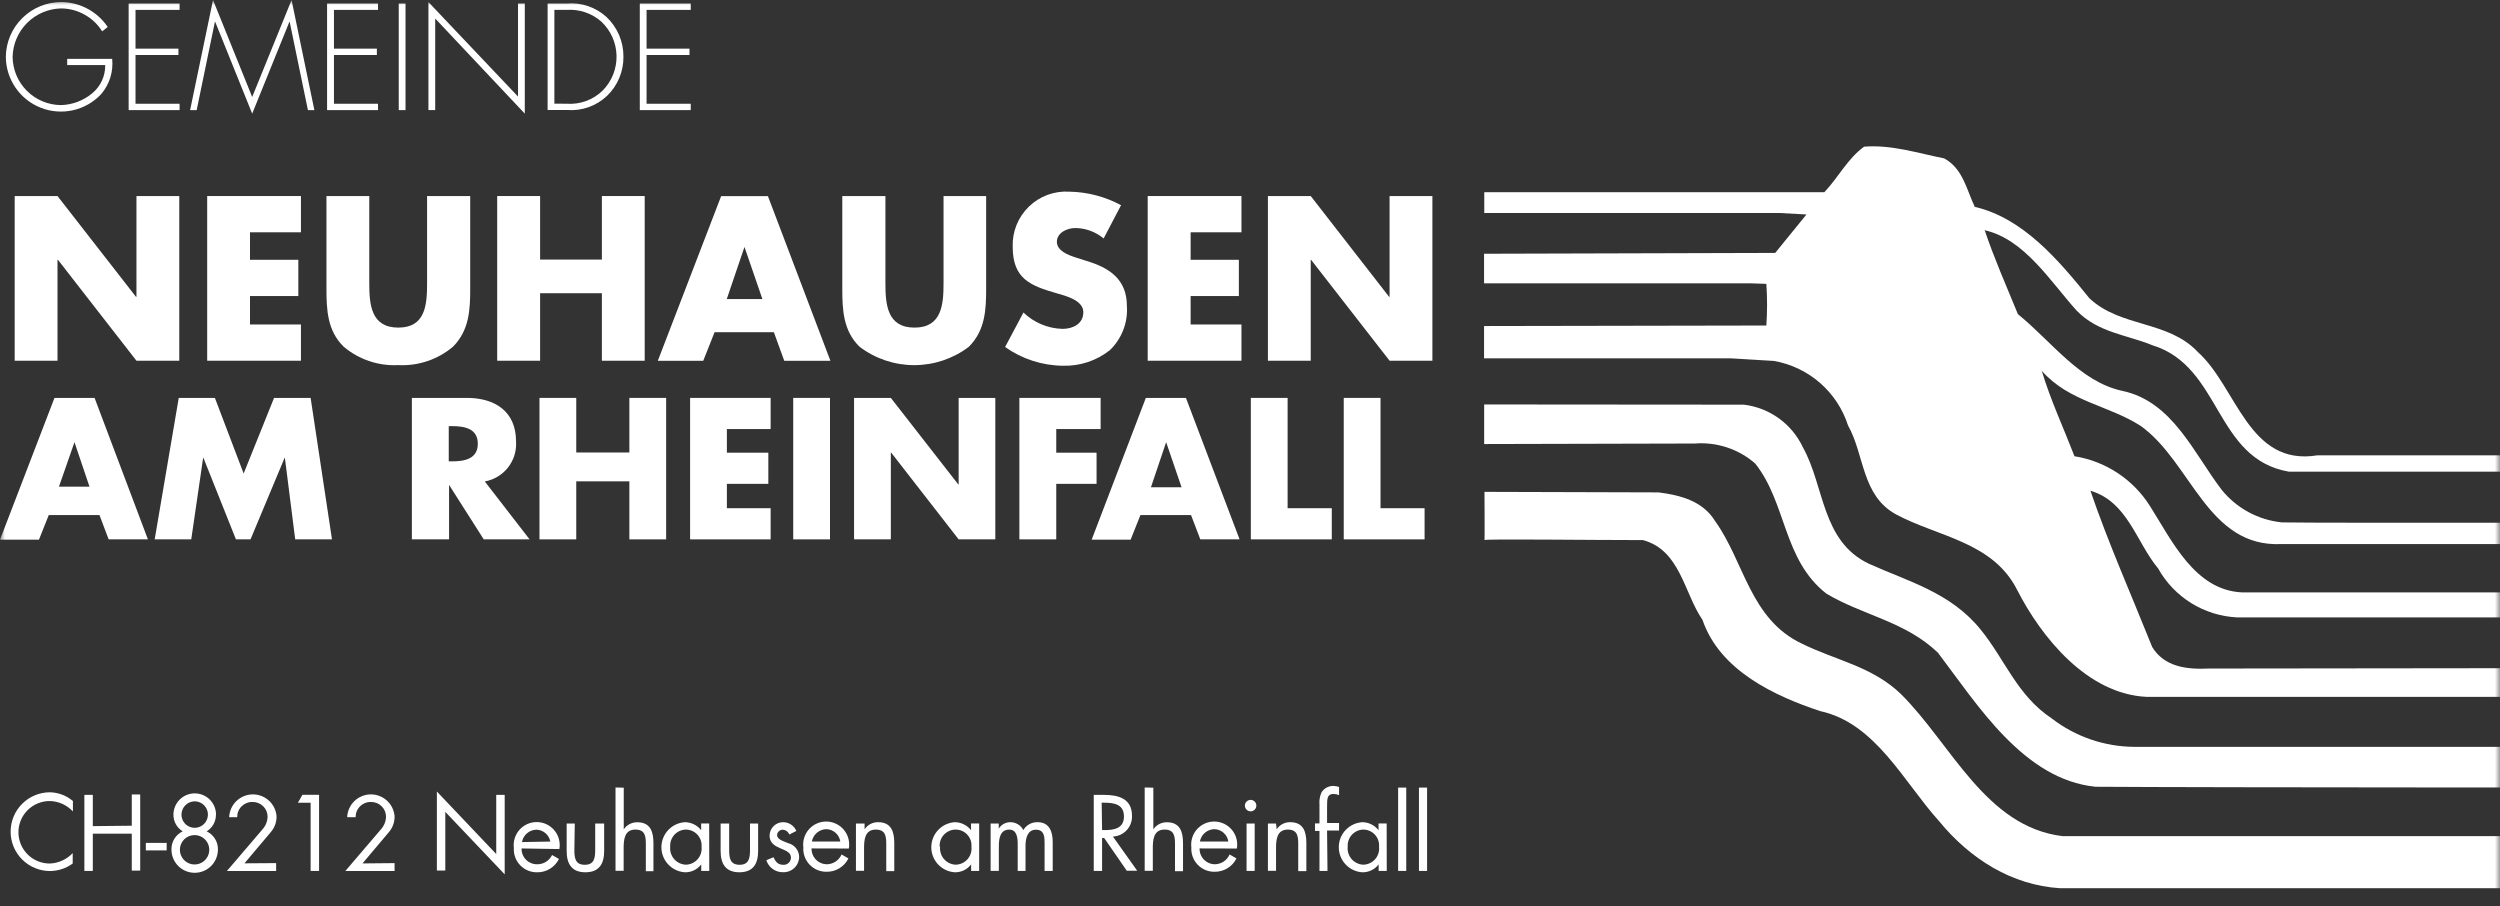
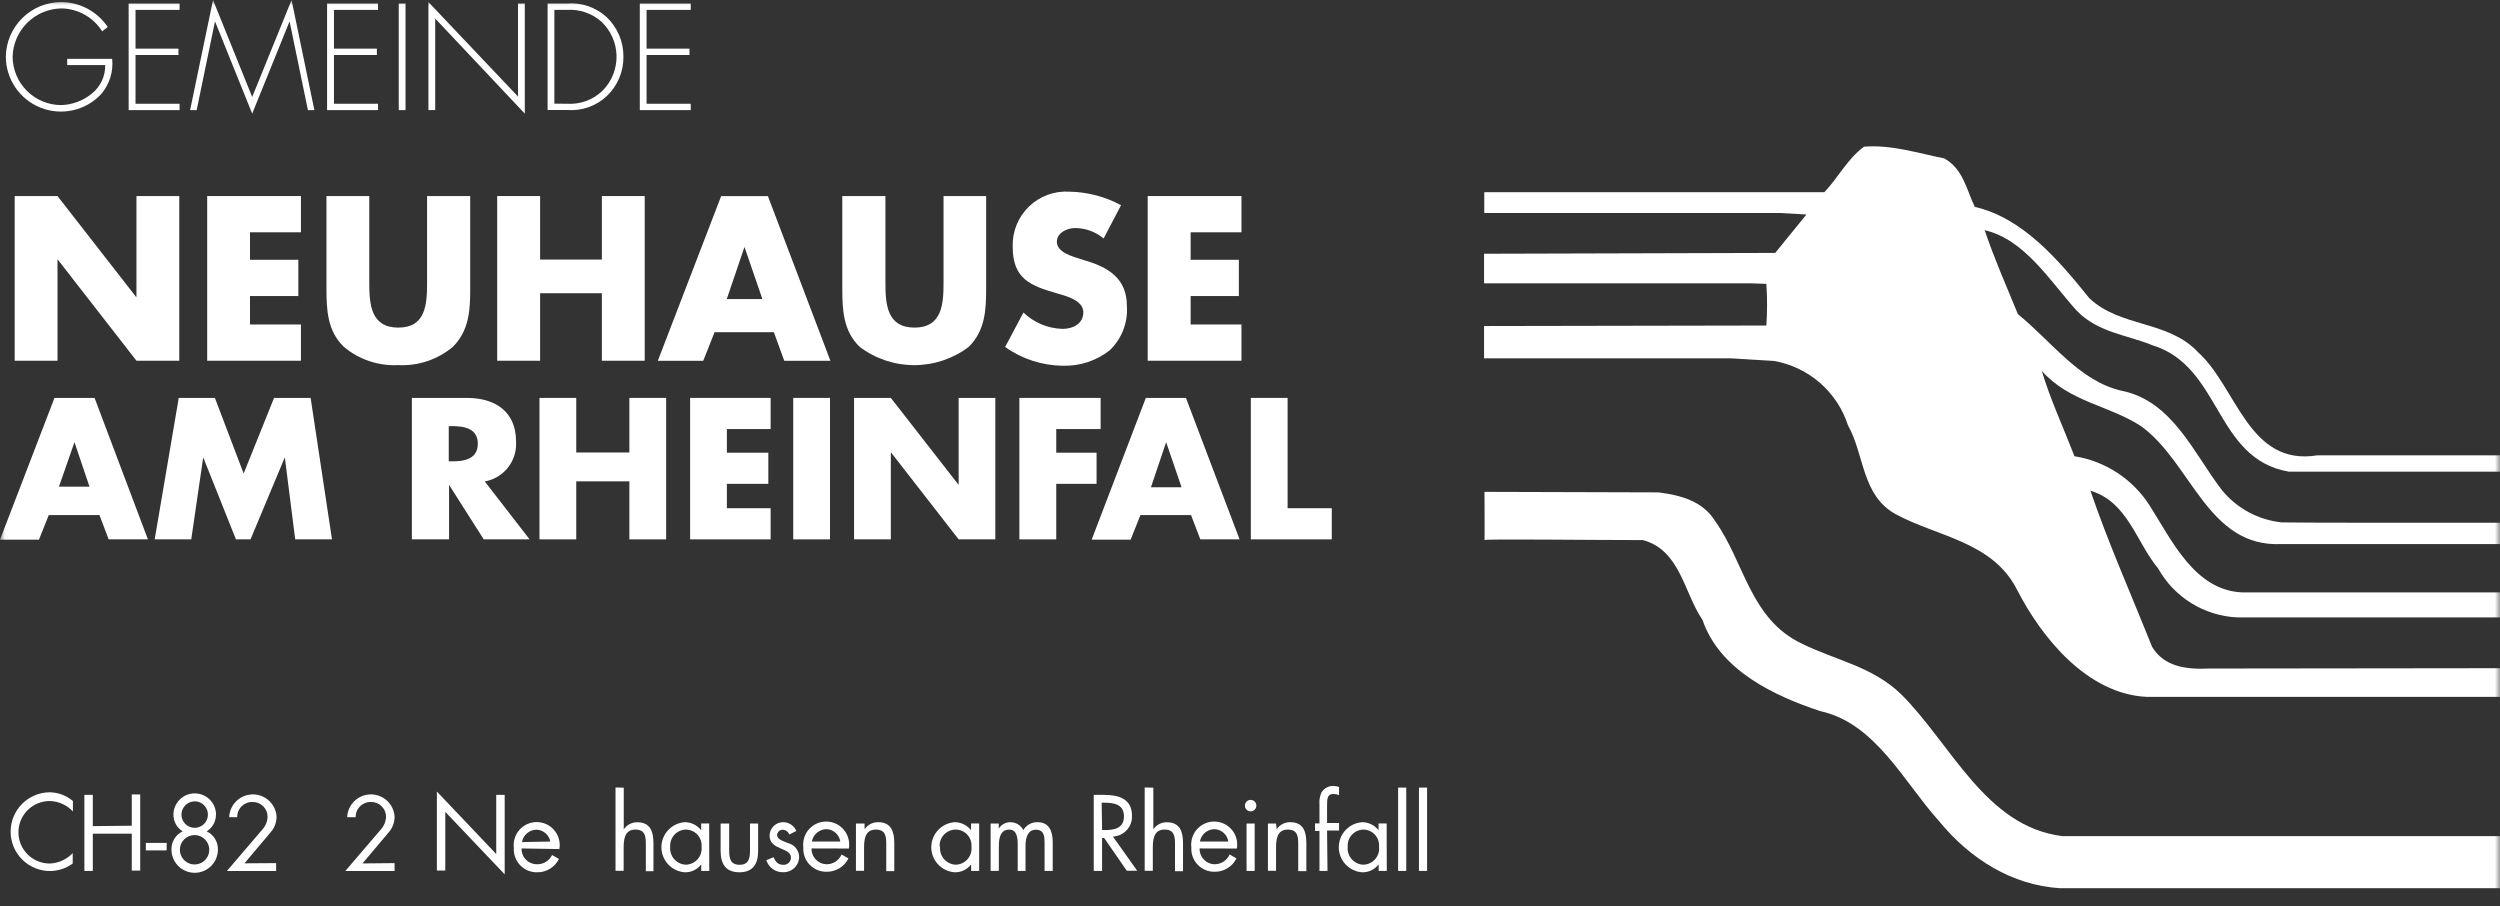
<svg xmlns="http://www.w3.org/2000/svg" width="240" height="87" viewBox="0 0 240 87" fill="none">
  <rect x="0" y="0" width="240" height="87" fill="#333333" stroke="none" />
  <mask id="mask0_1838_80" style="mask-type:luminance" maskUnits="userSpaceOnUse" x="0" y="0" width="240" height="87">
    <path d="M240 0H0V86.45H240V0Z" fill="white" />
  </mask>
  <g mask="url(#mask0_1838_80)">
    <path d="M186.67 15.22C188.46 16.22 188.79 18.22 189.58 19.86C194.19 20.93 197.58 24.91 200.58 28.63C203.58 31.46 208.14 30.74 211 33.8C214.75 37.17 215.84 44.8 222.48 43.71H262.38V45.28H219.73C212.57 44.04 213.29 35.18 206.62 33.14C204.19 32.14 201.41 31.94 199.36 29.82C196.83 27.02 194.36 22.97 190.53 22.1C191.44 24.81 192.63 27.5 193.72 30.16C196.94 32.76 199.63 36.62 203.72 37.52C208.56 38.52 210.6 43.52 213.28 47.02C213.989 47.897 214.864 48.626 215.857 49.163C216.849 49.7 217.937 50.036 219.06 50.15C222.86 50.23 262.4 50.15 262.4 50.15V52.23H219.02C211.9 52.57 210.38 44.37 205.51 40.89C202.4 38.89 198.64 38.58 196.01 35.6C196.83 38.35 198.11 41.1 199.15 43.8C200.632 44.035 202.047 44.586 203.299 45.414C204.552 46.242 205.612 47.328 206.41 48.6C208.49 51.87 210.7 56.68 215.25 56.87H262.42V59.27H214.76C213.201 59.194 211.687 58.723 210.361 57.901C209.035 57.078 207.94 55.932 207.18 54.57C205.07 52.04 204.27 48.17 200.68 47.11C202.39 52.11 204.61 57.11 206.61 62.11C207.77 64.02 209.91 64.28 212.03 64.18L262.46 64.12L262.4 66.9H206.09C200.39 66.64 195.98 61.21 193.63 56.6C191.28 51.99 186 51.53 182 49.37C178.71 47.56 179 43.67 177.41 40.84C176.901 39.258 175.97 37.846 174.717 36.755C173.463 35.664 171.936 34.936 170.3 34.65L166.17 34.4H142.47V31.3L169.57 31.25C169.662 29.918 169.662 28.581 169.57 27.25L168.09 27.2H142.47V24.36L170.42 24.28L173.42 20.59L170.89 20.45H142.49V18.45H175.14C176.49 17.02 177.36 15.24 178.95 14.08C181.63 13.87 184.15 14.72 186.67 15.21" fill="white" />
-     <path d="M167.41 38.848C168.626 38.994 169.784 39.447 170.776 40.164C171.768 40.882 172.561 41.84 173.08 42.948C175.17 46.688 174.85 51.948 179.41 54.118C183.16 55.818 187.26 56.868 190.14 60.438C192.44 63.248 193.65 66.778 196.95 68.958C199.241 70.73 202.054 71.694 204.95 71.698H262.42V75.608C262.42 75.608 211.08 75.608 201.17 75.528C194.3 74.838 189.89 67.738 186.04 62.658C182.91 59.658 178.81 59.068 175.33 56.988C171.16 53.728 171.52 48.298 168.5 44.498C167.711 43.809 166.793 43.285 165.799 42.955C164.805 42.626 163.755 42.497 162.71 42.578L142.48 42.628V38.828L167.41 38.848Z" fill="white" />
    <path d="M159.22 47.269C161.31 47.539 163.46 48.079 164.66 50.039C167.46 53.939 168 59.449 173 61.799C176.19 63.379 179.73 63.969 182.49 66.629C187.34 71.449 190.61 79.369 198 80.269H262.42V85.269H197.76C193.17 84.979 189.16 82.499 186.15 78.829C182.76 75.079 180.05 69.419 174.75 68.269C170.36 66.819 165.1 64.369 163.44 59.509C161.66 56.919 161.31 52.809 157.72 51.849C152.62 51.849 142.48 51.719 142.51 51.849C142.54 51.979 142.51 47.219 142.51 47.219L159.22 47.269Z" fill="white" />
    <path d="M10.77 5.649C10.832 6.259 10.769 6.875 10.585 7.459C10.401 8.044 10.1 8.585 9.7 9.049C8.975 9.819 8.035 10.353 7.004 10.584C5.972 10.815 4.895 10.731 3.911 10.343C2.927 9.956 2.082 9.283 1.485 8.41C0.887 7.538 0.565 6.507 0.56 5.449C0.578 4.047 1.149 2.709 2.149 1.726C3.149 0.742 4.497 0.194 5.9 0.199C6.778 0.207 7.641 0.429 8.415 0.845C9.189 1.262 9.849 1.86 10.34 2.589L9.81 3.009C9.39 2.339 8.808 1.786 8.117 1.402C7.427 1.017 6.65 0.813 5.86 0.809C4.637 0.837 3.472 1.335 2.606 2.199C1.74 3.062 1.24 4.227 1.21 5.449C1.22 6.677 1.712 7.851 2.58 8.719C3.448 9.587 4.622 10.079 5.85 10.089C6.948 10.061 8.005 9.663 8.85 8.959C9.249 8.631 9.569 8.217 9.786 7.748C10.002 7.278 10.11 6.766 10.1 6.249H6.45V5.649H10.77Z" fill="white" />
    <path d="M13.01 0.95V4.67H17.13V5.28H13.01V9.96H17.24V10.57H12.35V0.34H17.24V0.95H13.01Z" fill="white" />
    <path d="M27.81 2.1H27.78L24.21 10.91L20.66 2.1H20.63L18.88 10.57H18.25L20.45 0L24.21 9.31L27.99 0L30.18 10.57H29.56L27.81 2.1Z" fill="white" />
    <path d="M32.06 0.95V4.67H36.18V5.28H32.06V9.96H36.29V10.57H31.4V0.34H36.29V0.95H32.06Z" fill="white" />
    <path d="M38.93 0.34H38.28V10.57H38.93V0.34Z" fill="white" />
    <path d="M50.38 10.909L41.78 1.779V10.569H41.13V0.199L49.73 9.269V0.339H50.38V10.909Z" fill="white" />
    <path d="M52.57 0.339H54.42C55.108 0.28 55.801 0.364 56.455 0.586C57.109 0.808 57.71 1.163 58.22 1.629C58.741 2.118 59.154 2.711 59.435 3.368C59.715 4.026 59.857 4.734 59.85 5.449C59.857 6.148 59.721 6.84 59.451 7.485C59.181 8.13 58.783 8.713 58.28 9.199C57.77 9.683 57.164 10.055 56.501 10.29C55.837 10.524 55.132 10.616 54.43 10.559H52.57V0.339ZM54.4 9.959C55.027 10.003 55.656 9.916 56.247 9.703C56.838 9.489 57.377 9.154 57.83 8.719C58.271 8.28 58.618 7.756 58.852 7.179C59.085 6.603 59.199 5.985 59.188 5.363C59.177 4.741 59.04 4.128 58.786 3.56C58.532 2.992 58.166 2.482 57.71 2.059C57.259 1.665 56.734 1.364 56.166 1.174C55.598 0.983 54.998 0.907 54.4 0.949H53.22V9.949L54.4 9.959Z" fill="white" />
    <path d="M62.07 0.95V4.67H66.19V5.28H62.07V9.96H66.31V10.57H61.42V0.34H66.31V0.95H62.07Z" fill="white" />
    <path d="M1.41 18.82H5.52L13.05 28.49H13.1V18.82H17.21V34.63H13.1L5.57 24.95H5.52V34.63H1.41V18.82Z" fill="white" />
    <path d="M24 22.3V24.94H28.64V28.42H24V31.15H28.89V34.63H19.89V18.82H28.89V22.3H24Z" fill="white" />
    <path d="M45.14 18.82V27.71C45.14 29.71 45.06 31.71 43.48 33.29C42.019 34.519 40.146 35.148 38.24 35.05C36.333 35.148 34.461 34.519 33 33.29C31.43 31.76 31.34 29.75 31.34 27.71V18.82H35.45V27.15C35.45 29.21 35.6 31.45 38.24 31.45C40.88 31.45 41 29.2 41 27.14V18.82H45.14Z" fill="white" />
    <path d="M57.781 24.92V18.82H61.891V34.63H57.781V28.15H51.85V34.63H47.73V18.82H51.85V24.92H57.781Z" fill="white" />
    <path d="M68.6 31.888L67.51 34.638H63.15L69.23 18.828H73.72L79.72 34.638H75.29L74.29 31.888H68.6ZM71.47 23.708L69.77 28.708H73.19L71.47 23.708Z" fill="white" />
    <path d="M94.67 18.82V27.71C94.67 29.71 94.59 31.71 93.01 33.29C91.501 34.435 89.659 35.054 87.765 35.054C85.871 35.054 84.029 34.435 82.52 33.29C80.95 31.76 80.86 29.75 80.86 27.71V18.82H85V27.15C85 29.21 85.15 31.45 87.79 31.45C90.43 31.45 90.58 29.21 90.58 27.15V18.82H94.67Z" fill="white" />
    <path d="M105.95 22.892C105.183 22.253 104.218 21.899 103.22 21.892C102.46 21.892 101.46 22.331 101.46 23.212C101.46 24.091 102.57 24.491 103.28 24.721L104.28 25.041C106.48 25.692 108.18 26.802 108.18 29.361C108.237 30.148 108.119 30.938 107.835 31.674C107.552 32.411 107.11 33.075 106.54 33.621C105.265 34.63 103.675 35.157 102.05 35.111C100.057 35.093 98.116 34.465 96.49 33.312L98.25 30.002C99.261 30.974 100.598 31.534 102 31.572C103 31.572 104 31.091 104 29.971C104 28.852 102.39 28.422 101.5 28.172C98.92 27.431 97.22 26.771 97.22 23.701C97.194 22.985 97.317 22.272 97.584 21.607C97.85 20.942 98.254 20.34 98.767 19.84C99.281 19.34 99.894 18.954 100.566 18.706C101.238 18.459 101.955 18.355 102.67 18.401C104.401 18.432 106.098 18.878 107.62 19.701L105.95 22.892Z" fill="white" />
    <path d="M114.3 22.3V24.94H118.93V28.42H114.3V31.15H119.18V34.63H110.18V18.82H119.18V22.3H114.3Z" fill="white" />
-     <path d="M121.72 18.82H125.83L133.35 28.49H133.4V18.82H137.51V34.63H133.4L125.87 24.95H125.83V34.63H121.72V18.82Z" fill="white" />
    <path d="M4.68 49.449L3.74 51.809H0L5.23 38.199H9.08L14.2 51.779H10.43L9.55 49.449H4.68ZM7.15 42.449L5.66 46.719H8.59L7.15 42.449Z" fill="white" />
    <path d="M17.16 38.199H20.63L23.39 45.459L26.31 38.199H29.82L31.87 51.779H28.34L27.35 43.959H27.32L24.05 51.779H22.65L19.53 43.959H19.5L18.36 51.779H14.85L17.16 38.199Z" fill="white" />
    <path d="M50.84 51.779H46.44L43.11 46.549V51.779H39.54V38.199H44.82C47.5 38.199 49.54 39.479 49.54 42.379C49.601 43.276 49.328 44.164 48.775 44.873C48.221 45.582 47.425 46.061 46.54 46.219L50.84 51.779ZM43.08 44.289H43.42C44.57 44.289 45.87 44.069 45.87 42.599C45.87 41.129 44.57 40.909 43.42 40.909H43.08V44.289Z" fill="white" />
    <path d="M60.42 43.439V38.199H63.95V51.779H60.42V46.209H55.32V51.779H51.79V38.199H55.32V43.439H60.42Z" fill="white" />
    <path d="M69.78 41.189V43.459H73.76V46.449H69.78V48.789H73.98V51.779H66.25V38.199H73.98V41.189H69.78Z" fill="white" />
    <path d="M79.68 38.199H76.15V51.779H79.68V38.199Z" fill="white" />
    <path d="M81.99 38.199H85.52L91.99 46.499H92.03V38.199H95.55V51.779H92.03L85.56 43.459H85.52V51.779H81.99V38.199Z" fill="white" />
    <path d="M101.4 41.189V43.459H105.27V46.449H101.4V51.779H97.86V38.199H105.66V41.189H101.4Z" fill="white" />
    <path d="M109.48 49.449L108.54 51.809H104.8L110 38.199H113.85L119 51.779H115.23L114.34 49.449H109.48ZM111.95 42.449L110.49 46.779H113.43L111.95 42.449Z" fill="white" />
    <path d="M123.61 48.789H127.85V51.779H120.08V38.199H123.61V48.789Z" fill="white" />
-     <path d="M132.53 48.789H136.76V51.779H129V38.199H132.53V48.789Z" fill="white" />
  </g>
  <mask id="mask1_1838_80" style="mask-type:luminance" maskUnits="userSpaceOnUse" x="0" y="0" width="240" height="87">
    <path d="M240 0H0V86.45H240V0Z" fill="white" />
  </mask>
  <g mask="url(#mask1_1838_80)">
    <path d="M7 77.899C6.714 77.591 6.369 77.344 5.986 77.172C5.603 77 5.189 76.907 4.77 76.899C3.974 76.899 3.211 77.215 2.648 77.777C2.086 78.34 1.77 79.103 1.77 79.899C1.77 80.694 2.086 81.457 2.648 82.02C3.211 82.582 3.974 82.899 4.77 82.899C5.609 82.868 6.403 82.509 6.98 81.899V82.899C6.346 83.36 5.583 83.612 4.8 83.619C3.797 83.619 2.836 83.22 2.127 82.511C1.418 81.803 1.02 80.841 1.02 79.839C1.02 78.836 1.418 77.875 2.127 77.166C2.836 76.457 3.797 76.059 4.8 76.059C5.607 76.079 6.384 76.375 7 76.899V77.899Z" fill="white" />
    <path d="M12.65 79.269V76.269H13.46V83.579H12.65V80.029H8.91V83.609H8.1V76.309H8.91V79.309L12.65 79.269Z" fill="white" />
    <path d="M16 80.918V81.638H14V80.918H16Z" fill="white" />
    <path d="M20.73 78.209C20.733 78.53 20.652 78.846 20.496 79.127C20.34 79.407 20.114 79.642 19.84 79.809C20.17 79.964 20.448 80.213 20.64 80.523C20.832 80.834 20.929 81.194 20.92 81.559C20.92 82.15 20.685 82.718 20.267 83.136C19.848 83.554 19.281 83.789 18.69 83.789C18.098 83.789 17.531 83.554 17.113 83.136C16.695 82.718 16.46 82.15 16.46 81.559C16.45 81.194 16.547 80.834 16.739 80.523C16.931 80.213 17.209 79.964 17.54 79.809C17.265 79.642 17.039 79.407 16.883 79.127C16.727 78.846 16.646 78.53 16.65 78.209C16.65 77.667 16.865 77.147 17.249 76.763C17.632 76.379 18.152 76.164 18.695 76.164C19.237 76.164 19.757 76.379 20.141 76.763C20.524 77.147 20.74 77.667 20.74 78.209H20.73ZM17.27 81.569C17.268 81.848 17.349 82.122 17.502 82.355C17.656 82.588 17.876 82.771 18.133 82.879C18.39 82.987 18.674 83.016 18.948 82.963C19.223 82.91 19.475 82.776 19.673 82.58C19.871 82.383 20.006 82.132 20.062 81.858C20.117 81.584 20.09 81.3 19.983 81.042C19.877 80.784 19.696 80.563 19.464 80.407C19.232 80.252 18.959 80.169 18.68 80.169C18.494 80.168 18.31 80.203 18.139 80.274C17.967 80.344 17.811 80.448 17.68 80.579C17.548 80.71 17.445 80.866 17.374 81.038C17.304 81.21 17.268 81.394 17.27 81.579V81.569ZM17.42 78.189C17.418 78.441 17.49 78.687 17.629 78.897C17.767 79.108 17.965 79.272 18.197 79.37C18.428 79.467 18.684 79.494 18.931 79.446C19.178 79.398 19.405 79.278 19.584 79.101C19.763 78.923 19.885 78.697 19.934 78.451C19.984 78.204 19.96 77.948 19.864 77.715C19.768 77.483 19.605 77.284 19.396 77.144C19.187 77.004 18.941 76.929 18.69 76.929C18.354 76.932 18.032 77.066 17.794 77.304C17.557 77.541 17.422 77.863 17.42 78.199V78.189Z" fill="white" />
    <path d="M26.509 82.859V83.619H21.779L25.199 79.619C25.503 79.284 25.677 78.852 25.689 78.399C25.688 78.211 25.649 78.025 25.576 77.852C25.502 77.679 25.394 77.522 25.259 77.391C25.124 77.26 24.965 77.157 24.79 77.088C24.614 77.019 24.427 76.985 24.239 76.989C24.046 76.985 23.854 77.02 23.674 77.092C23.495 77.164 23.332 77.271 23.194 77.407C23.057 77.544 22.949 77.706 22.876 77.885C22.803 78.064 22.767 78.256 22.769 78.449H21.999C22.023 77.87 22.266 77.321 22.68 76.915C23.094 76.508 23.647 76.275 24.227 76.262C24.807 76.249 25.37 76.458 25.802 76.846C26.233 77.234 26.5 77.771 26.549 78.349C26.562 78.91 26.366 79.455 25.999 79.879L23.469 82.879L26.509 82.859Z" fill="white" />
-     <path d="M28.6 77.061L29.03 76.301H30.63V83.611H29.82V77.061H28.6Z" fill="white" />
    <path d="M37.879 82.859V83.619H33.149L36.569 79.619C36.873 79.284 37.047 78.852 37.059 78.399C37.058 78.211 37.02 78.025 36.946 77.852C36.872 77.679 36.764 77.522 36.629 77.391C36.495 77.26 36.335 77.157 36.16 77.088C35.985 77.019 35.798 76.985 35.609 76.989C35.416 76.985 35.224 77.02 35.044 77.092C34.865 77.164 34.702 77.271 34.565 77.407C34.427 77.544 34.319 77.706 34.246 77.885C34.173 78.064 34.137 78.256 34.139 78.449H33.329C33.353 77.87 33.596 77.321 34.01 76.915C34.424 76.508 34.977 76.275 35.557 76.262C36.137 76.249 36.7 76.458 37.132 76.846C37.563 77.234 37.831 77.771 37.879 78.349C37.895 78.913 37.699 79.463 37.329 79.889L34.799 82.889L37.879 82.859Z" fill="white" />
    <path d="M41.94 75.988L47.639 81.988V76.308H48.45V83.938L42.749 77.938V83.568H41.94V75.988Z" fill="white" />
    <path d="M50.069 81.45C50.064 81.648 50.099 81.846 50.171 82.031C50.244 82.216 50.353 82.384 50.492 82.526C50.631 82.668 50.797 82.78 50.98 82.856C51.164 82.933 51.361 82.971 51.559 82.97C51.859 82.976 52.155 82.895 52.41 82.737C52.666 82.579 52.87 82.351 52.999 82.08L53.659 82.46C53.466 82.85 53.166 83.177 52.795 83.404C52.423 83.631 51.995 83.747 51.559 83.74C51.256 83.745 50.954 83.686 50.674 83.569C50.394 83.452 50.142 83.278 49.932 83.058C49.723 82.838 49.561 82.577 49.457 82.292C49.353 82.007 49.31 81.703 49.329 81.4C49.29 81.084 49.32 80.764 49.416 80.461C49.511 80.158 49.672 79.879 49.885 79.644C50.099 79.408 50.36 79.222 50.652 79.096C50.945 78.971 51.26 78.911 51.578 78.919C51.896 78.927 52.208 79.003 52.494 79.143C52.779 79.282 53.031 79.482 53.233 79.728C53.434 79.974 53.58 80.26 53.66 80.568C53.741 80.875 53.754 81.197 53.699 81.51L50.069 81.45ZM52.829 80.79C52.772 80.476 52.609 80.191 52.366 79.984C52.124 79.776 51.818 79.658 51.499 79.65C51.166 79.656 50.844 79.778 50.591 79.996C50.337 80.213 50.167 80.511 50.109 80.84L52.829 80.79Z" fill="white" />
-     <path d="M55.139 81.599C55.139 82.369 55.229 83.019 56.139 83.019C57.049 83.019 57.139 82.359 57.139 81.599V79.059H57.999V81.689C57.999 82.899 57.539 83.739 56.199 83.739C54.859 83.739 54.399 82.899 54.399 81.689V79.059H55.179L55.139 81.599Z" fill="white" />
    <path d="M59.88 75.618V79.618C60.022 79.404 60.216 79.231 60.443 79.112C60.67 78.993 60.923 78.933 61.18 78.938C62.44 78.938 62.73 79.848 62.73 80.938V83.638H62V81.038C62 80.298 61.94 79.638 61 79.638C59.93 79.638 59.87 80.638 59.87 81.438V83.598H59.09V75.598L59.88 75.618Z" fill="white" />
    <path d="M68.09 83.61H67.32V82.98C67.137 83.222 66.9 83.417 66.627 83.549C66.354 83.681 66.053 83.747 65.75 83.74C65.139 83.7 64.566 83.43 64.147 82.983C63.728 82.536 63.495 81.947 63.495 81.335C63.495 80.722 63.728 80.133 64.147 79.686C64.566 79.24 65.139 78.969 65.75 78.93C66.051 78.932 66.348 79.003 66.618 79.136C66.888 79.269 67.125 79.462 67.31 79.7V79.05H68.08L68.09 83.61ZM64.34 81.28C64.318 81.492 64.34 81.707 64.404 81.911C64.468 82.115 64.573 82.304 64.712 82.466C64.852 82.628 65.023 82.76 65.215 82.853C65.407 82.947 65.616 83 65.83 83.01C66.046 83.007 66.259 82.959 66.456 82.869C66.652 82.778 66.828 82.648 66.971 82.486C67.114 82.324 67.222 82.134 67.287 81.928C67.352 81.722 67.374 81.504 67.35 81.29C67.368 81.079 67.342 80.866 67.273 80.666C67.204 80.465 67.094 80.281 66.95 80.126C66.806 79.971 66.631 79.847 66.436 79.763C66.242 79.68 66.032 79.638 65.82 79.64C65.613 79.647 65.41 79.696 65.223 79.784C65.035 79.872 64.868 79.996 64.73 80.15C64.591 80.304 64.486 80.485 64.419 80.68C64.352 80.876 64.325 81.083 64.34 81.29V81.28Z" fill="white" />
    <path d="M70 81.599C70 82.369 70.09 83.019 71 83.019C71.91 83.019 72 82.359 72 81.599V79.059H72.78V81.689C72.78 82.899 72.32 83.739 70.98 83.739C69.64 83.739 69.18 82.899 69.18 81.689V79.059H70V81.599Z" fill="white" />
    <path d="M75.779 80.111C75.729 79.984 75.645 79.874 75.535 79.792C75.425 79.711 75.295 79.662 75.159 79.651C75.02 79.648 74.885 79.698 74.781 79.791C74.677 79.883 74.612 80.012 74.599 80.151C74.599 80.571 75.119 80.721 75.659 80.941C75.955 81.013 76.219 81.18 76.41 81.417C76.602 81.654 76.71 81.947 76.719 82.251C76.718 82.45 76.677 82.647 76.598 82.83C76.52 83.013 76.405 83.178 76.262 83.316C76.118 83.454 75.948 83.562 75.763 83.633C75.577 83.704 75.378 83.738 75.179 83.731C74.822 83.741 74.472 83.634 74.181 83.426C73.891 83.219 73.676 82.922 73.569 82.581L74.259 82.291C74.449 82.721 74.679 83.021 75.189 83.021C75.285 83.028 75.381 83.015 75.471 82.983C75.561 82.951 75.644 82.9 75.714 82.834C75.783 82.768 75.838 82.689 75.876 82.6C75.913 82.512 75.931 82.417 75.929 82.321C75.929 81.321 73.879 81.651 73.879 80.221C73.88 80.046 73.917 79.873 73.987 79.712C74.056 79.552 74.158 79.407 74.285 79.287C74.412 79.166 74.562 79.072 74.726 79.011C74.89 78.95 75.064 78.923 75.239 78.931C75.5 78.942 75.752 79.028 75.966 79.176C76.18 79.325 76.348 79.531 76.449 79.771L75.779 80.111Z" fill="white" />
    <path d="M77.909 81.449C77.904 81.647 77.939 81.845 78.011 82.03C78.084 82.215 78.193 82.383 78.332 82.525C78.471 82.667 78.637 82.779 78.82 82.856C79.004 82.932 79.201 82.97 79.399 82.969C79.697 82.961 79.985 82.868 80.231 82.702C80.478 82.535 80.671 82.302 80.789 82.029L81.449 82.409C81.256 82.799 80.957 83.127 80.585 83.353C80.213 83.58 79.785 83.696 79.349 83.689C79.046 83.694 78.744 83.636 78.464 83.518C78.184 83.401 77.932 83.227 77.722 83.007C77.513 82.787 77.351 82.526 77.247 82.241C77.144 81.956 77.1 81.652 77.119 81.349C77.08 81.034 77.11 80.713 77.206 80.41C77.302 80.107 77.462 79.829 77.675 79.593C77.888 79.358 78.15 79.171 78.442 79.046C78.735 78.921 79.05 78.86 79.368 78.868C79.686 78.876 79.998 78.952 80.284 79.092C80.569 79.232 80.821 79.431 81.023 79.677C81.224 79.923 81.37 80.21 81.45 80.517C81.531 80.825 81.544 81.146 81.489 81.459L77.909 81.449ZM80.669 80.789C80.622 80.464 80.462 80.167 80.217 79.949C79.972 79.731 79.657 79.607 79.329 79.599C78.996 79.606 78.674 79.728 78.421 79.945C78.168 80.162 77.997 80.46 77.939 80.789H80.669Z" fill="white" />
    <path d="M83 79.61C83.142 79.397 83.336 79.223 83.563 79.104C83.79 78.985 84.044 78.925 84.3 78.93C85.56 78.93 85.85 79.84 85.85 80.93V83.63H85.08V81.04C85.08 80.3 85.02 79.64 84.08 79.64C83.01 79.64 82.95 80.64 82.95 81.44V83.6H82.17V79.06H83V79.61Z" fill="white" />
    <path d="M93.999 83.61H93.229V82.98C93.047 83.222 92.809 83.417 92.536 83.549C92.263 83.681 91.962 83.747 91.659 83.74C91.048 83.7 90.475 83.43 90.056 82.983C89.637 82.536 89.404 81.947 89.404 81.335C89.404 80.722 89.637 80.133 90.056 79.686C90.475 79.24 91.048 78.969 91.659 78.93C91.96 78.932 92.257 79.003 92.527 79.136C92.797 79.269 93.034 79.462 93.219 79.7V79.05H93.999V83.61ZM90.249 81.28C90.227 81.492 90.249 81.707 90.313 81.911C90.377 82.115 90.482 82.304 90.621 82.466C90.761 82.628 90.932 82.76 91.124 82.853C91.316 82.947 91.526 83 91.739 83.01C91.955 83.007 92.168 82.959 92.365 82.869C92.561 82.778 92.737 82.648 92.88 82.486C93.023 82.324 93.131 82.134 93.196 81.928C93.261 81.722 93.283 81.504 93.259 81.29C93.277 81.079 93.251 80.866 93.182 80.666C93.113 80.465 93.003 80.281 92.859 80.126C92.715 79.971 92.54 79.847 92.346 79.763C92.151 79.68 91.941 79.638 91.729 79.64C91.519 79.642 91.311 79.687 91.12 79.772C90.927 79.858 90.755 79.982 90.612 80.136C90.47 80.291 90.361 80.473 90.291 80.671C90.222 80.87 90.194 81.08 90.209 81.29L90.249 81.28Z" fill="white" />
    <path d="M95.88 79.551C95.995 79.362 96.156 79.205 96.349 79.097C96.541 78.988 96.758 78.931 96.98 78.931C97.24 78.927 97.496 78.996 97.718 79.13C97.941 79.265 98.122 79.459 98.24 79.691C98.377 79.451 98.578 79.254 98.819 79.121C99.061 78.987 99.334 78.921 99.61 78.931C100.77 78.931 101.06 79.881 101.06 80.841V83.611H100.28V80.971C100.28 80.381 100.28 79.651 99.45 79.651C98.62 79.651 98.45 80.511 98.45 81.201V83.611H97.7V81.021C97.7 80.461 97.63 79.641 96.89 79.641C95.98 79.641 95.89 80.561 95.89 81.251V83.601H95.1V79.061H95.88V79.551Z" fill="white" />
    <path d="M105.8 83.609H105V76.309H106C107.39 76.309 108.67 76.679 108.67 78.309C108.682 78.56 108.644 78.812 108.559 79.049C108.473 79.286 108.341 79.504 108.171 79.689C108.001 79.875 107.796 80.026 107.568 80.132C107.339 80.238 107.092 80.298 106.84 80.309L109.17 83.589H108.17L106 80.449H105.8V83.609ZM105.8 79.689H106.05C106.97 79.689 107.9 79.519 107.9 78.379C107.9 77.239 107 77.059 106 77.059H105.76L105.8 79.689Z" fill="white" />
    <path d="M110.72 75.618V79.618C110.862 79.404 111.056 79.231 111.283 79.112C111.51 78.993 111.763 78.933 112.02 78.938C113.28 78.938 113.57 79.848 113.57 80.938V83.638H112.8V81.038C112.8 80.298 112.74 79.638 111.8 79.638C110.73 79.638 110.67 80.638 110.67 81.438V83.598H109.89V75.598L110.72 75.618Z" fill="white" />
    <path d="M115.159 81.449C115.154 81.647 115.189 81.845 115.261 82.03C115.334 82.215 115.443 82.383 115.582 82.525C115.721 82.667 115.887 82.779 116.07 82.856C116.254 82.932 116.451 82.97 116.649 82.969C116.946 82.961 117.235 82.868 117.481 82.702C117.728 82.535 117.921 82.302 118.039 82.029L118.699 82.409C118.506 82.799 118.207 83.127 117.835 83.353C117.463 83.58 117.035 83.696 116.599 83.689C116.296 83.694 115.994 83.636 115.714 83.518C115.434 83.401 115.182 83.227 114.972 83.007C114.763 82.787 114.601 82.526 114.497 82.241C114.394 81.956 114.35 81.652 114.369 81.349C114.33 81.034 114.36 80.713 114.456 80.41C114.551 80.107 114.712 79.829 114.925 79.593C115.139 79.358 115.4 79.171 115.692 79.046C115.985 78.921 116.3 78.86 116.618 78.868C116.936 78.876 117.248 78.952 117.534 79.092C117.819 79.232 118.071 79.431 118.273 79.677C118.474 79.923 118.62 80.21 118.7 80.517C118.781 80.825 118.794 81.146 118.739 81.459L115.159 81.449ZM117.919 80.789C117.872 80.464 117.712 80.167 117.467 79.949C117.221 79.731 116.907 79.607 116.579 79.599C116.246 79.606 115.925 79.728 115.671 79.945C115.417 80.162 115.247 80.46 115.189 80.789H117.919Z" fill="white" />
    <path d="M120.61 77.339C120.61 77.485 120.552 77.625 120.449 77.728C120.346 77.831 120.206 77.889 120.06 77.889C119.914 77.889 119.774 77.831 119.671 77.728C119.568 77.625 119.51 77.485 119.51 77.339C119.51 77.193 119.568 77.053 119.671 76.95C119.774 76.847 119.914 76.789 120.06 76.789C120.206 76.789 120.346 76.847 120.449 76.95C120.552 77.053 120.61 77.193 120.61 77.339ZM120.45 83.609H119.67V79.059H120.45V83.609Z" fill="white" />
    <path d="M122.56 79.61C122.702 79.397 122.896 79.223 123.123 79.104C123.35 78.985 123.603 78.925 123.86 78.93C125.12 78.93 125.41 79.84 125.41 80.93V83.63H124.63V81.04C124.63 80.3 124.57 79.64 123.63 79.64C122.56 79.64 122.5 80.64 122.5 81.44V83.6H121.72V79.06H122.5L122.56 79.61Z" fill="white" />
    <path d="M127.439 83.609H126.669V79.769H126.239V79.049H126.669V77.239C126.633 76.835 126.701 76.429 126.869 76.059C126.99 75.87 127.157 75.714 127.355 75.608C127.553 75.501 127.775 75.446 127.999 75.449C128.187 75.454 128.372 75.488 128.549 75.549V76.329C128.383 76.264 128.208 76.227 128.029 76.219C127.399 76.219 127.399 76.669 127.399 77.469V79.009H128.549V79.729H127.399L127.439 83.609Z" fill="white" />
    <path d="M133.129 83.61H132.349V82.98C132.166 83.221 131.928 83.416 131.656 83.548C131.383 83.68 131.082 83.746 130.779 83.74C130.168 83.7 129.595 83.43 129.176 82.983C128.757 82.536 128.524 81.947 128.524 81.335C128.524 80.722 128.757 80.133 129.176 79.686C129.595 79.24 130.168 78.969 130.779 78.93C131.08 78.932 131.377 79.003 131.647 79.136C131.917 79.269 132.154 79.462 132.339 79.7V79.05H133.119L133.129 83.61ZM129.379 81.28C129.357 81.492 129.379 81.707 129.443 81.911C129.507 82.115 129.612 82.304 129.751 82.466C129.891 82.628 130.062 82.76 130.254 82.853C130.446 82.947 130.656 83 130.869 83.01C131.085 83.007 131.299 82.959 131.495 82.869C131.691 82.778 131.867 82.648 132.01 82.486C132.153 82.324 132.261 82.134 132.326 81.928C132.392 81.722 132.413 81.504 132.389 81.29C132.407 81.079 132.381 80.866 132.312 80.666C132.243 80.465 132.133 80.281 131.989 80.126C131.845 79.971 131.67 79.847 131.476 79.763C131.281 79.68 131.071 79.638 130.859 79.64C130.653 79.647 130.449 79.696 130.262 79.784C130.075 79.872 129.907 79.996 129.769 80.15C129.631 80.304 129.525 80.485 129.458 80.68C129.391 80.876 129.364 81.083 129.379 81.29V81.28Z" fill="white" />
    <path d="M135 83.609H134.22V75.609H135V83.609Z" fill="white" />
-     <path d="M137 83.609H136.22V75.609H137V83.609Z" fill="white" />
+     <path d="M137 83.609H136.22V75.609H137V83.609" fill="white" />
  </g>
</svg>